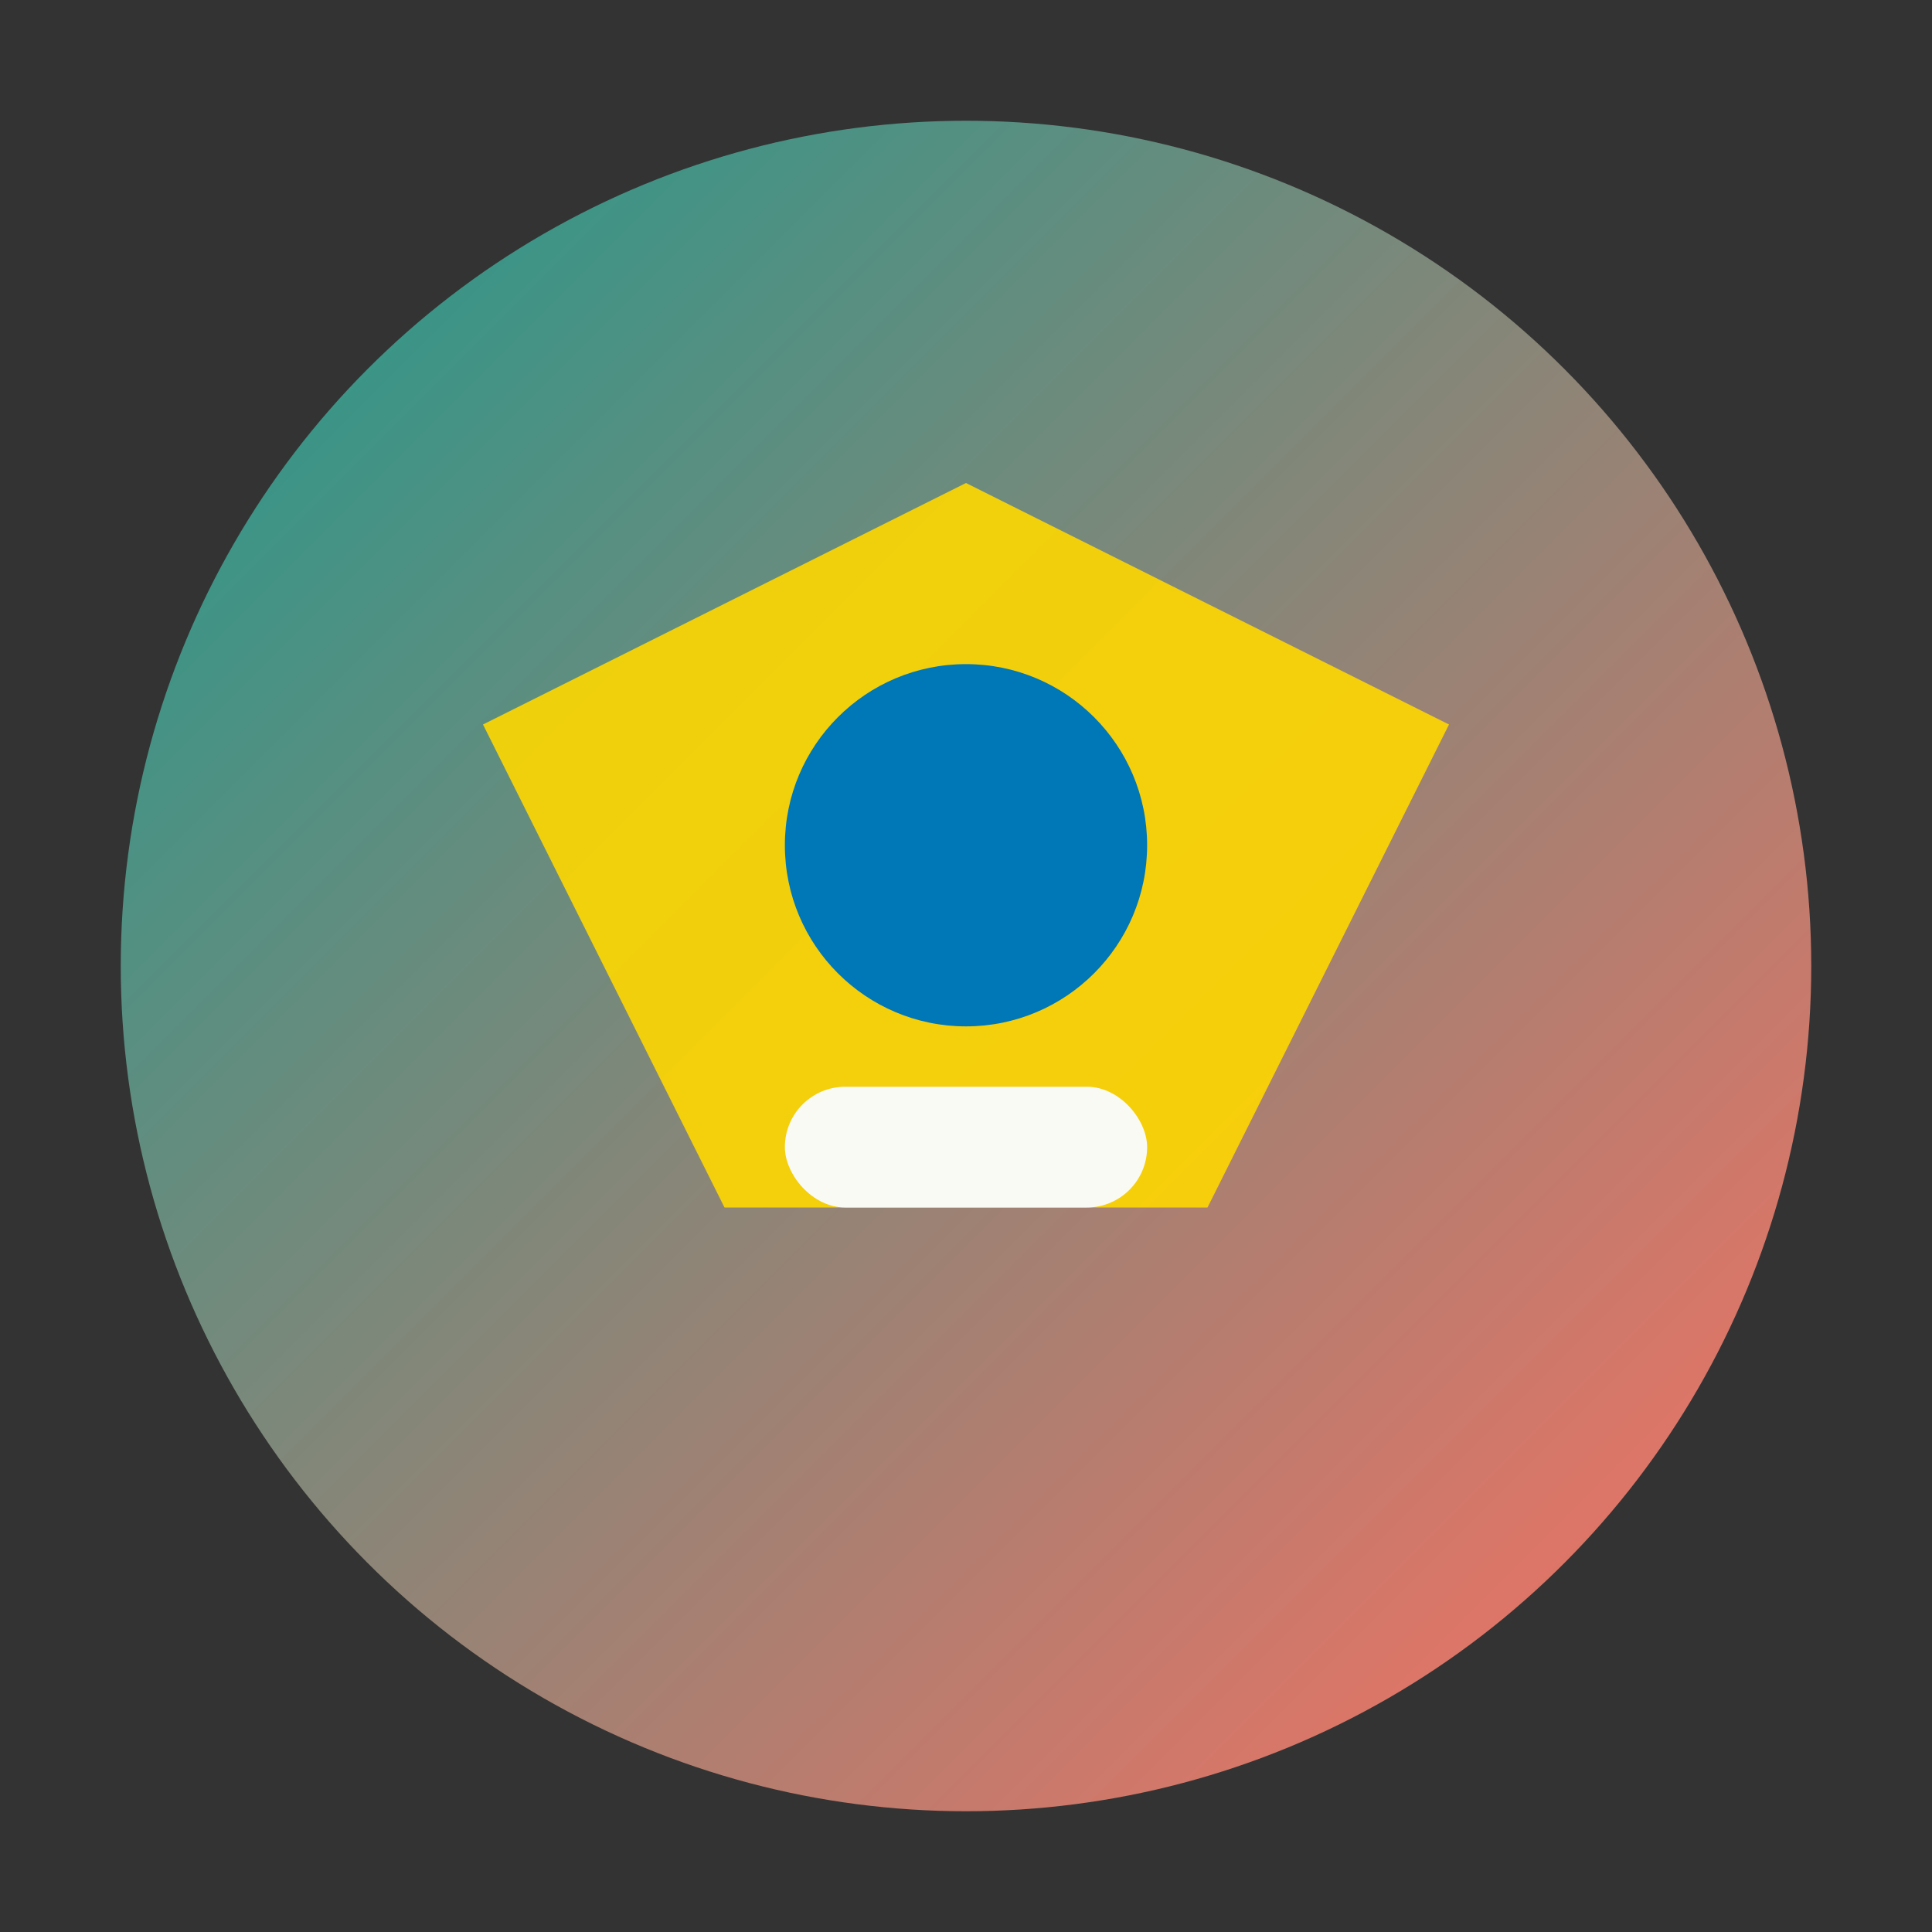
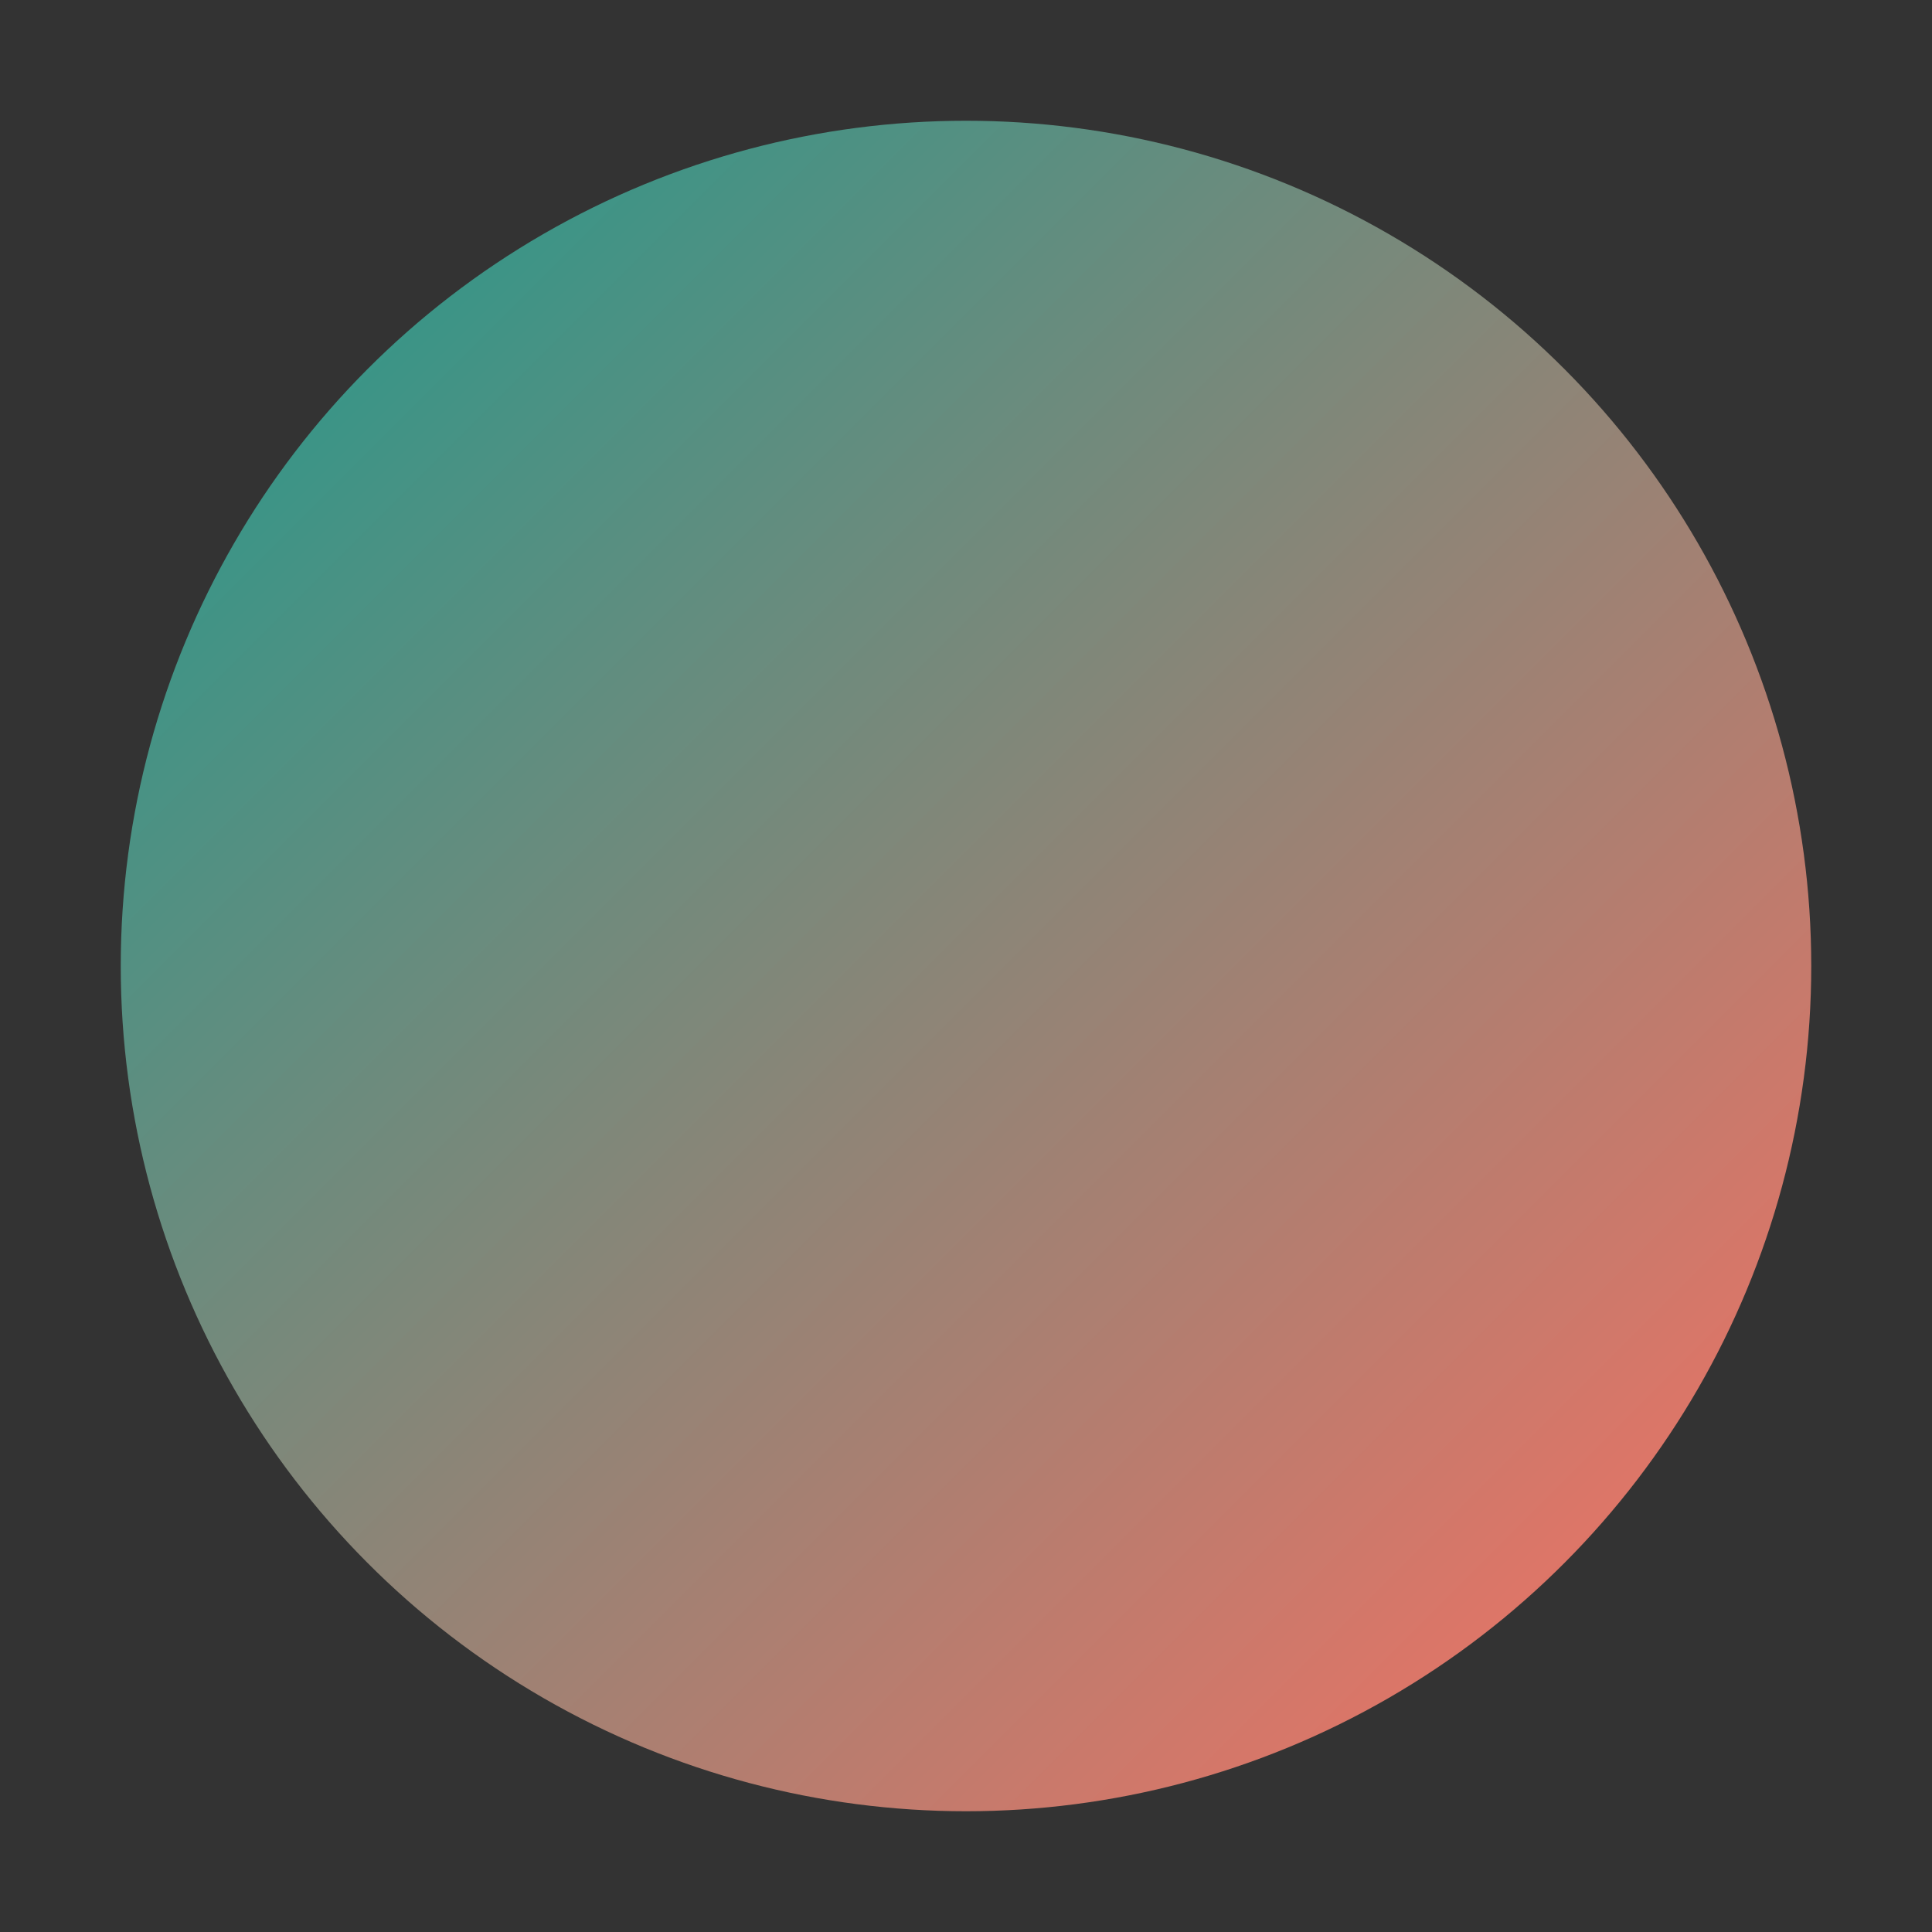
<svg xmlns="http://www.w3.org/2000/svg" viewBox="0 0 32 32" width="32" height="32">
  <rect x="0" y="0" width="32" height="32" fill="#333333" stroke="none" />
  <defs>
    <linearGradient id="gradient" x1="0%" y1="0%" x2="100%" y2="100%">
      <stop offset="0%" style="stop-color:#1A9B8D;stop-opacity:1" />
      <stop offset="100%" style="stop-color:#FF6F61;stop-opacity:1" />
    </linearGradient>
  </defs>
  <circle cx="16" cy="16" r="14" fill="url(#gradient)" stroke="none" />
-   <path d="M 8 12 L 16 8 L 24 12 L 20 20 L 12 20 Z" fill="#FFD700" opacity="0.9" />
-   <circle cx="16" cy="14" r="3" fill="#0077B6" />
-   <rect x="13" y="18" width="6" height="2" rx="1" fill="#FAFAF5" />
</svg>